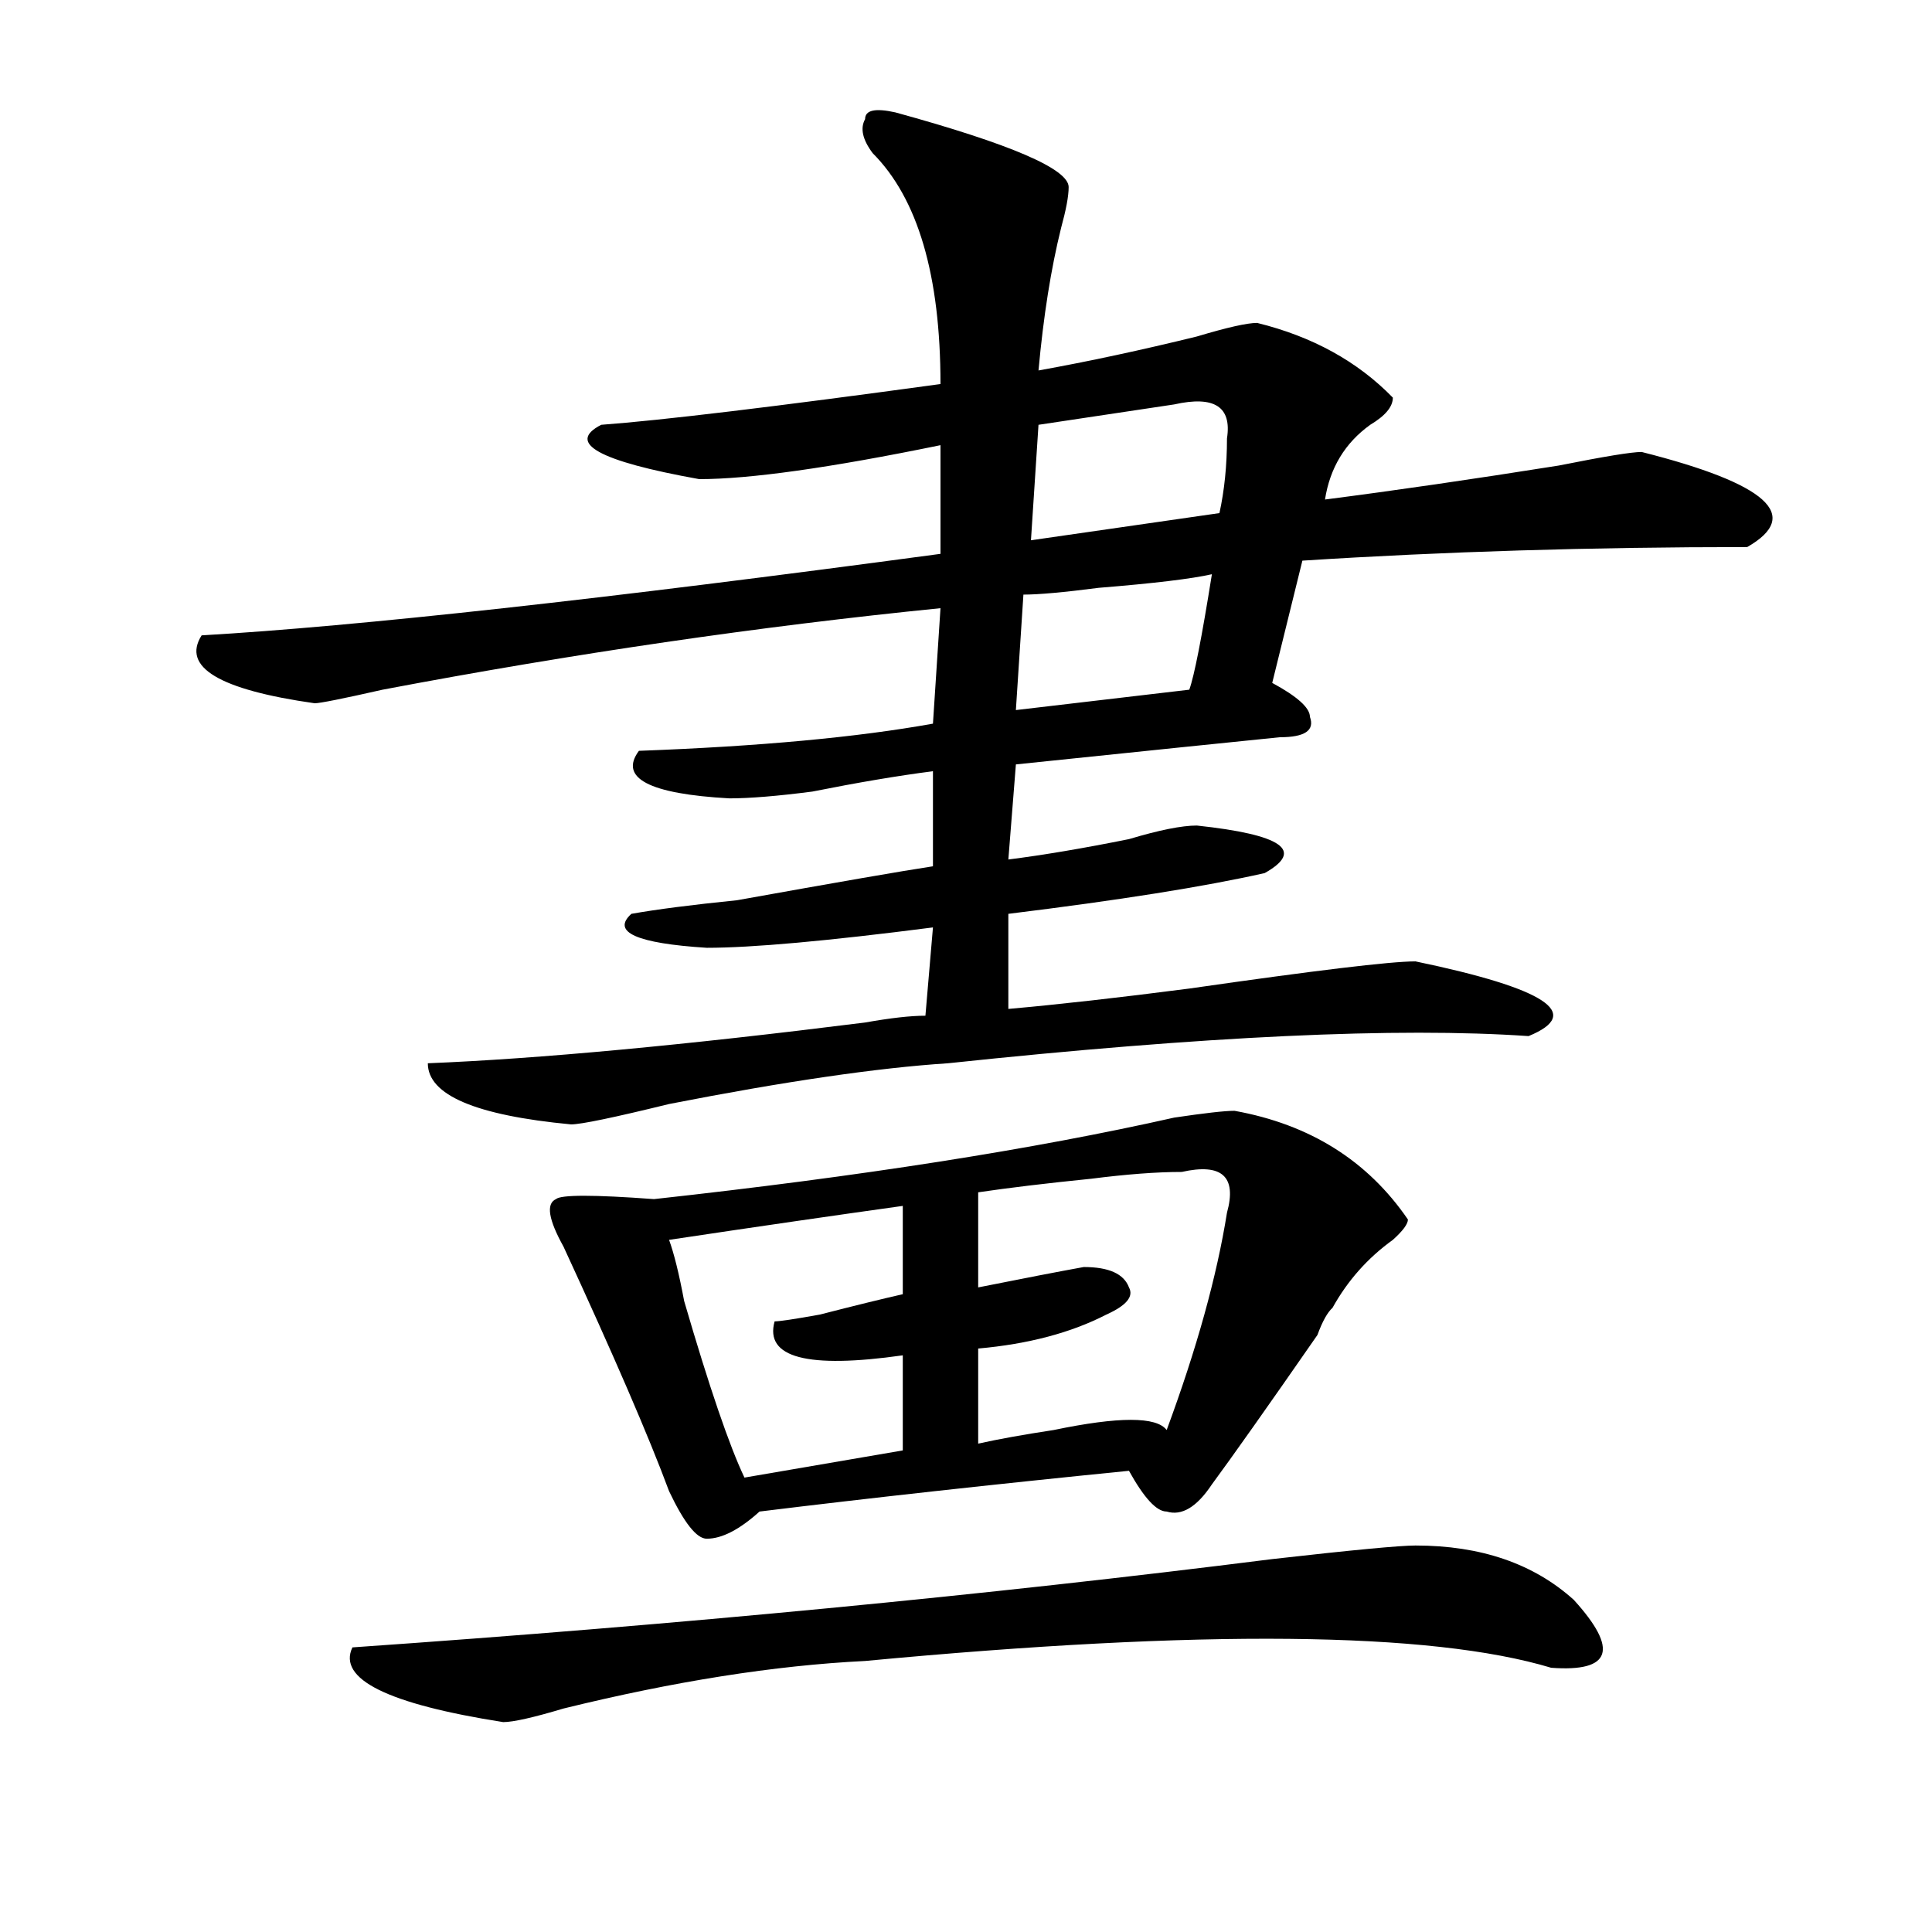
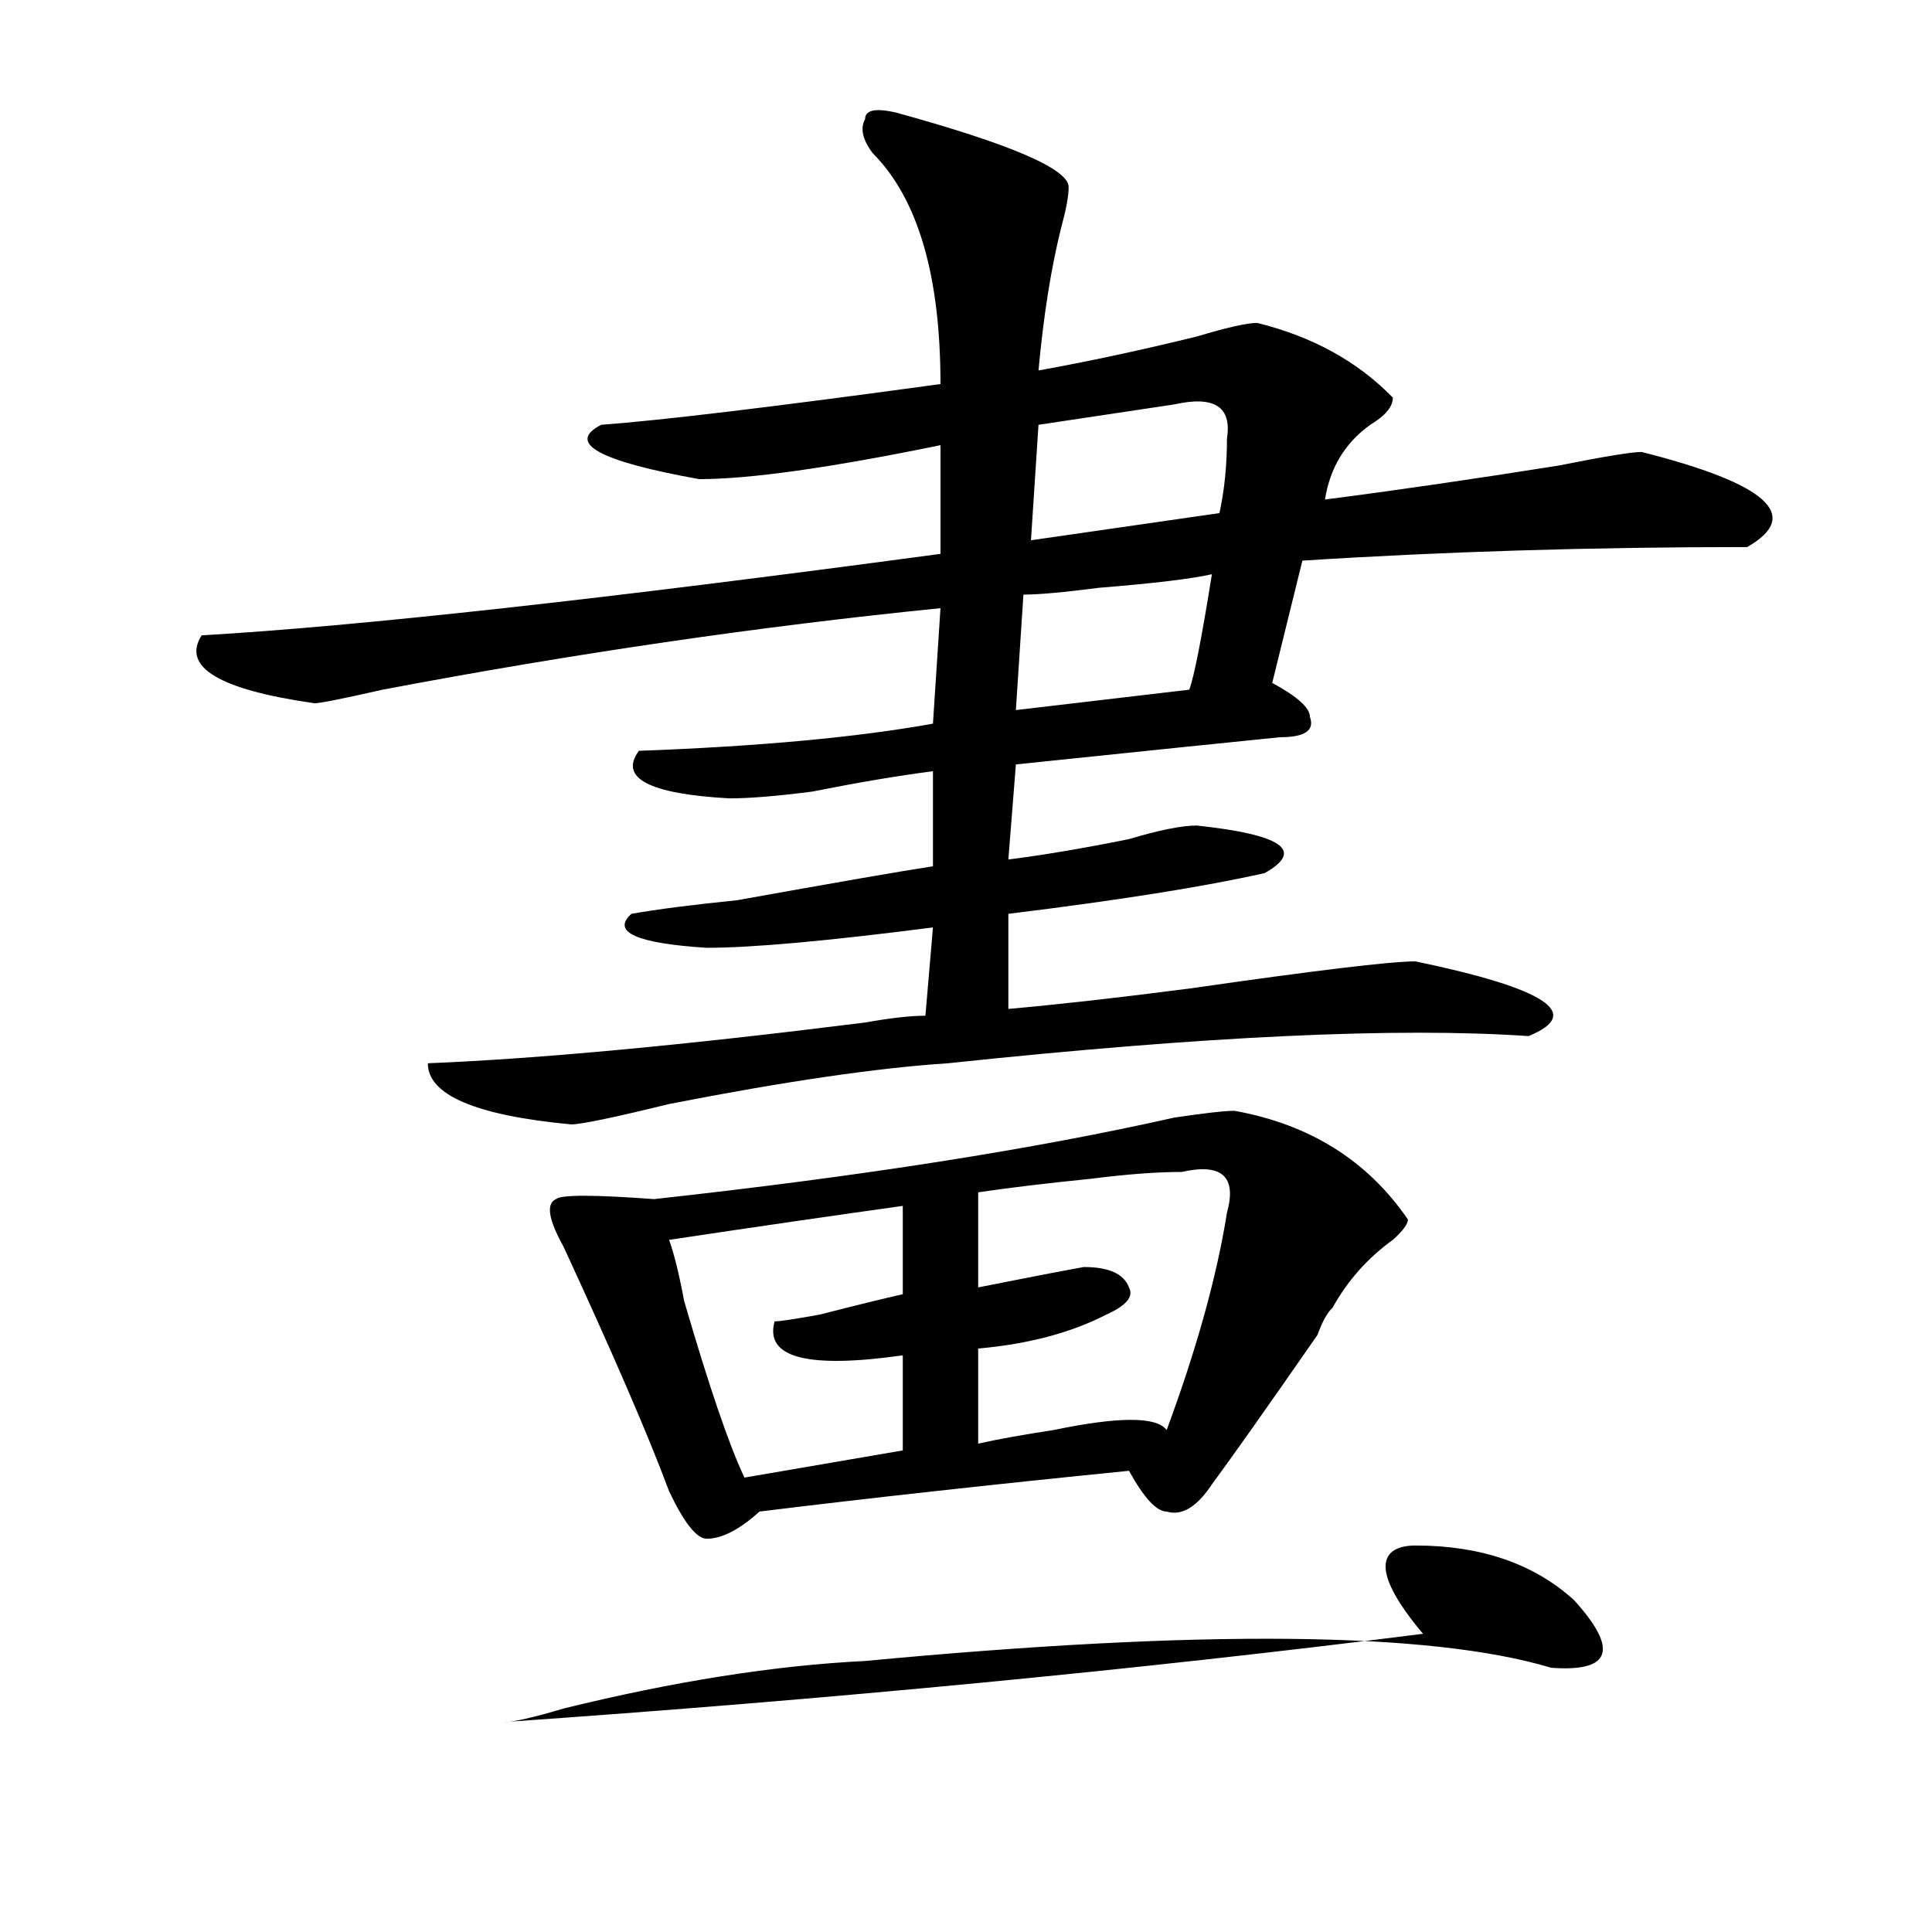
<svg xmlns="http://www.w3.org/2000/svg" version="1.1" id="图层_1" x="0px" y="0px" width="1000px" height="1000px" viewBox="0 0 1000 1000" enable-background="new 0 0 1000 1000" xml:space="preserve">
-   <path d="M463.379,58.156c59.816,16.425,89.754,29.334,89.754,38.672c0,4.725-1.341,11.756-3.902,21.094  c-5.243,21.094-9.146,45.703-11.707,73.828c25.976-4.669,53.292-10.547,81.949-17.578c15.609-4.669,25.976-7.031,31.219-7.031  c28.598,7.031,52.012,19.94,70.242,38.672c0,4.725-3.902,9.394-11.707,14.063c-13.048,9.394-20.853,22.303-23.414,38.672  c36.402-4.669,76.706-10.547,120.973-17.578c23.414-4.669,37.683-7.031,42.926-7.031c64.999,16.425,83.23,32.85,54.633,49.219  c-80.668,0-157.435,2.362-230.238,7.031c-5.243,21.094-10.426,42.188-15.609,63.281c12.988,7.031,19.512,12.909,19.512,17.578  c2.562,7.031-2.621,10.547-15.609,10.547c-23.414,2.362-68.961,7.031-136.582,14.063l-3.902,49.219  c18.171-2.307,39.023-5.822,62.438-10.547c15.609-4.669,27.316-7.031,35.121-7.031c44.207,4.725,55.914,12.909,35.121,24.609  c-31.219,7.031-75.485,14.063-132.68,21.094v49.219c25.976-2.307,57.194-5.822,93.656-10.547  c64.999-9.338,104.022-14.063,117.07-14.063c67.621,14.063,87.133,26.972,58.535,38.672c-67.681-4.669-167.801,0-300.48,14.063  c-36.462,2.362-84.57,9.394-144.387,21.094c-28.657,7.031-45.547,10.547-50.73,10.547c-49.449-4.669-74.144-15.216-74.144-31.641  c57.194-2.307,132.679-9.338,226.335-21.094c12.988-2.307,23.414-3.516,31.219-3.516l3.902-45.703  c-54.633,7.031-93.656,10.547-117.07,10.547c-36.462-2.307-49.449-8.185-39.023-17.578c12.988-2.307,31.219-4.669,54.633-7.031  c52.012-9.338,85.852-15.216,101.461-17.578v-49.219c-18.23,2.362-39.023,5.878-62.438,10.547  c-18.23,2.362-32.56,3.516-42.926,3.516c-41.645-2.307-57.254-10.547-46.828-24.609c62.438-2.307,113.168-7.031,152.191-14.063  l3.902-59.766c-93.656,9.394-189.934,23.456-288.773,42.188c-20.853,4.725-32.56,7.031-35.121,7.031  c-49.45-7.031-68.961-18.731-58.535-35.156c80.608-4.669,208.105-18.731,382.429-42.188v-56.25  C429.539,242.178,387.894,248,361.918,248c-52.071-9.338-68.961-18.731-50.73-28.125c31.219-2.307,89.754-9.338,175.605-21.094  c0-56.25-11.707-96.075-35.121-119.531c-5.243-7.031-6.523-12.854-3.902-17.578C447.77,57.003,452.953,55.85,463.379,58.156z   M732.641,799.953c33.78,0,61.097,9.338,81.949,28.125c23.414,25.763,19.512,37.463-11.707,35.156  c-62.438-18.787-180.849-19.94-355.113-3.516c-46.828,2.307-98.899,10.547-156.094,24.609c-15.609,4.669-26.035,7.031-31.219,7.031  c-59.876-9.394-85.851-22.303-78.046-38.672c169.082-11.756,327.796-26.972,476.085-45.703  C700.081,802.26,724.836,799.953,732.641,799.953z M638.984,574.953c39.023,7.031,68.901,25.818,89.754,56.25  c0,2.362-2.621,5.878-7.805,10.547c-13.048,9.394-23.414,21.094-31.219,35.156c-2.621,2.362-5.243,7.031-7.805,14.063  c-26.035,37.519-44.267,63.281-54.633,77.344c-7.805,11.756-15.609,16.425-23.414,14.063c-5.243,0-11.707-7.031-19.512-21.094  c-70.242,7.031-134.021,14.063-191.215,21.094c-10.426,9.394-19.512,14.063-27.316,14.063c-5.243,0-11.707-8.185-19.512-24.609  c-10.426-28.125-28.657-70.313-54.633-126.563c-7.805-14.063-9.146-22.247-3.902-24.609c2.562-2.307,19.512-2.307,50.73,0  c106.645-11.7,196.398-25.763,269.262-42.188C623.375,576.162,633.741,574.953,638.984,574.953z M467.281,624.172  c-33.84,4.725-74.145,10.547-120.973,17.578c2.562,7.031,5.184,17.578,7.805,31.641c12.988,44.55,23.414,75.037,31.219,91.406  l81.949-14.063v-49.219c-49.449,7.031-71.583,1.209-66.34-17.578c2.562,0,10.366-1.153,23.414-3.516  c18.171-4.669,32.5-8.185,42.926-10.547V624.172z M611.668,606.594c-13.048,0-28.657,1.209-46.828,3.516  c-23.414,2.362-42.926,4.725-58.535,7.031v49.219c23.414-4.669,41.585-8.185,54.633-10.547c12.988,0,20.793,3.516,23.414,10.547  c2.562,4.725-1.341,9.394-11.707,14.063c-18.23,9.394-40.364,15.271-66.34,17.578v49.219c10.366-2.307,23.414-4.669,39.023-7.031  c33.78-7.031,53.292-7.031,58.535,0c15.609-42.188,25.976-79.65,31.219-112.5C640.266,608.956,632.461,601.925,611.668,606.594z   M627.277,297.219c-10.426,2.362-29.938,4.725-58.535,7.031c-18.23,2.362-31.219,3.516-39.023,3.516l-3.902,59.766l89.754-10.547  C618.132,349.953,622.034,330.068,627.277,297.219z M607.766,209.328l-70.242,10.547l-3.902,59.766l97.559-14.063  c2.562-11.7,3.902-24.609,3.902-38.672C637.644,210.537,628.559,204.659,607.766,209.328z" />
+   <path d="M463.379,58.156c59.816,16.425,89.754,29.334,89.754,38.672c0,4.725-1.341,11.756-3.902,21.094  c-5.243,21.094-9.146,45.703-11.707,73.828c25.976-4.669,53.292-10.547,81.949-17.578c15.609-4.669,25.976-7.031,31.219-7.031  c28.598,7.031,52.012,19.94,70.242,38.672c0,4.725-3.902,9.394-11.707,14.063c-13.048,9.394-20.853,22.303-23.414,38.672  c36.402-4.669,76.706-10.547,120.973-17.578c23.414-4.669,37.683-7.031,42.926-7.031c64.999,16.425,83.23,32.85,54.633,49.219  c-80.668,0-157.435,2.362-230.238,7.031c-5.243,21.094-10.426,42.188-15.609,63.281c12.988,7.031,19.512,12.909,19.512,17.578  c2.562,7.031-2.621,10.547-15.609,10.547c-23.414,2.362-68.961,7.031-136.582,14.063l-3.902,49.219  c18.171-2.307,39.023-5.822,62.438-10.547c15.609-4.669,27.316-7.031,35.121-7.031c44.207,4.725,55.914,12.909,35.121,24.609  c-31.219,7.031-75.485,14.063-132.68,21.094v49.219c25.976-2.307,57.194-5.822,93.656-10.547  c64.999-9.338,104.022-14.063,117.07-14.063c67.621,14.063,87.133,26.972,58.535,38.672c-67.681-4.669-167.801,0-300.48,14.063  c-36.462,2.362-84.57,9.394-144.387,21.094c-28.657,7.031-45.547,10.547-50.73,10.547c-49.449-4.669-74.144-15.216-74.144-31.641  c57.194-2.307,132.679-9.338,226.335-21.094c12.988-2.307,23.414-3.516,31.219-3.516l3.902-45.703  c-54.633,7.031-93.656,10.547-117.07,10.547c-36.462-2.307-49.449-8.185-39.023-17.578c12.988-2.307,31.219-4.669,54.633-7.031  c52.012-9.338,85.852-15.216,101.461-17.578v-49.219c-18.23,2.362-39.023,5.878-62.438,10.547  c-18.23,2.362-32.56,3.516-42.926,3.516c-41.645-2.307-57.254-10.547-46.828-24.609c62.438-2.307,113.168-7.031,152.191-14.063  l3.902-59.766c-93.656,9.394-189.934,23.456-288.773,42.188c-20.853,4.725-32.56,7.031-35.121,7.031  c-49.45-7.031-68.961-18.731-58.535-35.156c80.608-4.669,208.105-18.731,382.429-42.188v-56.25  C429.539,242.178,387.894,248,361.918,248c-52.071-9.338-68.961-18.731-50.73-28.125c31.219-2.307,89.754-9.338,175.605-21.094  c0-56.25-11.707-96.075-35.121-119.531c-5.243-7.031-6.523-12.854-3.902-17.578C447.77,57.003,452.953,55.85,463.379,58.156z   M732.641,799.953c33.78,0,61.097,9.338,81.949,28.125c23.414,25.763,19.512,37.463-11.707,35.156  c-62.438-18.787-180.849-19.94-355.113-3.516c-46.828,2.307-98.899,10.547-156.094,24.609c-15.609,4.669-26.035,7.031-31.219,7.031  c169.082-11.756,327.796-26.972,476.085-45.703  C700.081,802.26,724.836,799.953,732.641,799.953z M638.984,574.953c39.023,7.031,68.901,25.818,89.754,56.25  c0,2.362-2.621,5.878-7.805,10.547c-13.048,9.394-23.414,21.094-31.219,35.156c-2.621,2.362-5.243,7.031-7.805,14.063  c-26.035,37.519-44.267,63.281-54.633,77.344c-7.805,11.756-15.609,16.425-23.414,14.063c-5.243,0-11.707-7.031-19.512-21.094  c-70.242,7.031-134.021,14.063-191.215,21.094c-10.426,9.394-19.512,14.063-27.316,14.063c-5.243,0-11.707-8.185-19.512-24.609  c-10.426-28.125-28.657-70.313-54.633-126.563c-7.805-14.063-9.146-22.247-3.902-24.609c2.562-2.307,19.512-2.307,50.73,0  c106.645-11.7,196.398-25.763,269.262-42.188C623.375,576.162,633.741,574.953,638.984,574.953z M467.281,624.172  c-33.84,4.725-74.145,10.547-120.973,17.578c2.562,7.031,5.184,17.578,7.805,31.641c12.988,44.55,23.414,75.037,31.219,91.406  l81.949-14.063v-49.219c-49.449,7.031-71.583,1.209-66.34-17.578c2.562,0,10.366-1.153,23.414-3.516  c18.171-4.669,32.5-8.185,42.926-10.547V624.172z M611.668,606.594c-13.048,0-28.657,1.209-46.828,3.516  c-23.414,2.362-42.926,4.725-58.535,7.031v49.219c23.414-4.669,41.585-8.185,54.633-10.547c12.988,0,20.793,3.516,23.414,10.547  c2.562,4.725-1.341,9.394-11.707,14.063c-18.23,9.394-40.364,15.271-66.34,17.578v49.219c10.366-2.307,23.414-4.669,39.023-7.031  c33.78-7.031,53.292-7.031,58.535,0c15.609-42.188,25.976-79.65,31.219-112.5C640.266,608.956,632.461,601.925,611.668,606.594z   M627.277,297.219c-10.426,2.362-29.938,4.725-58.535,7.031c-18.23,2.362-31.219,3.516-39.023,3.516l-3.902,59.766l89.754-10.547  C618.132,349.953,622.034,330.068,627.277,297.219z M607.766,209.328l-70.242,10.547l-3.902,59.766l97.559-14.063  c2.562-11.7,3.902-24.609,3.902-38.672C637.644,210.537,628.559,204.659,607.766,209.328z" />
</svg>